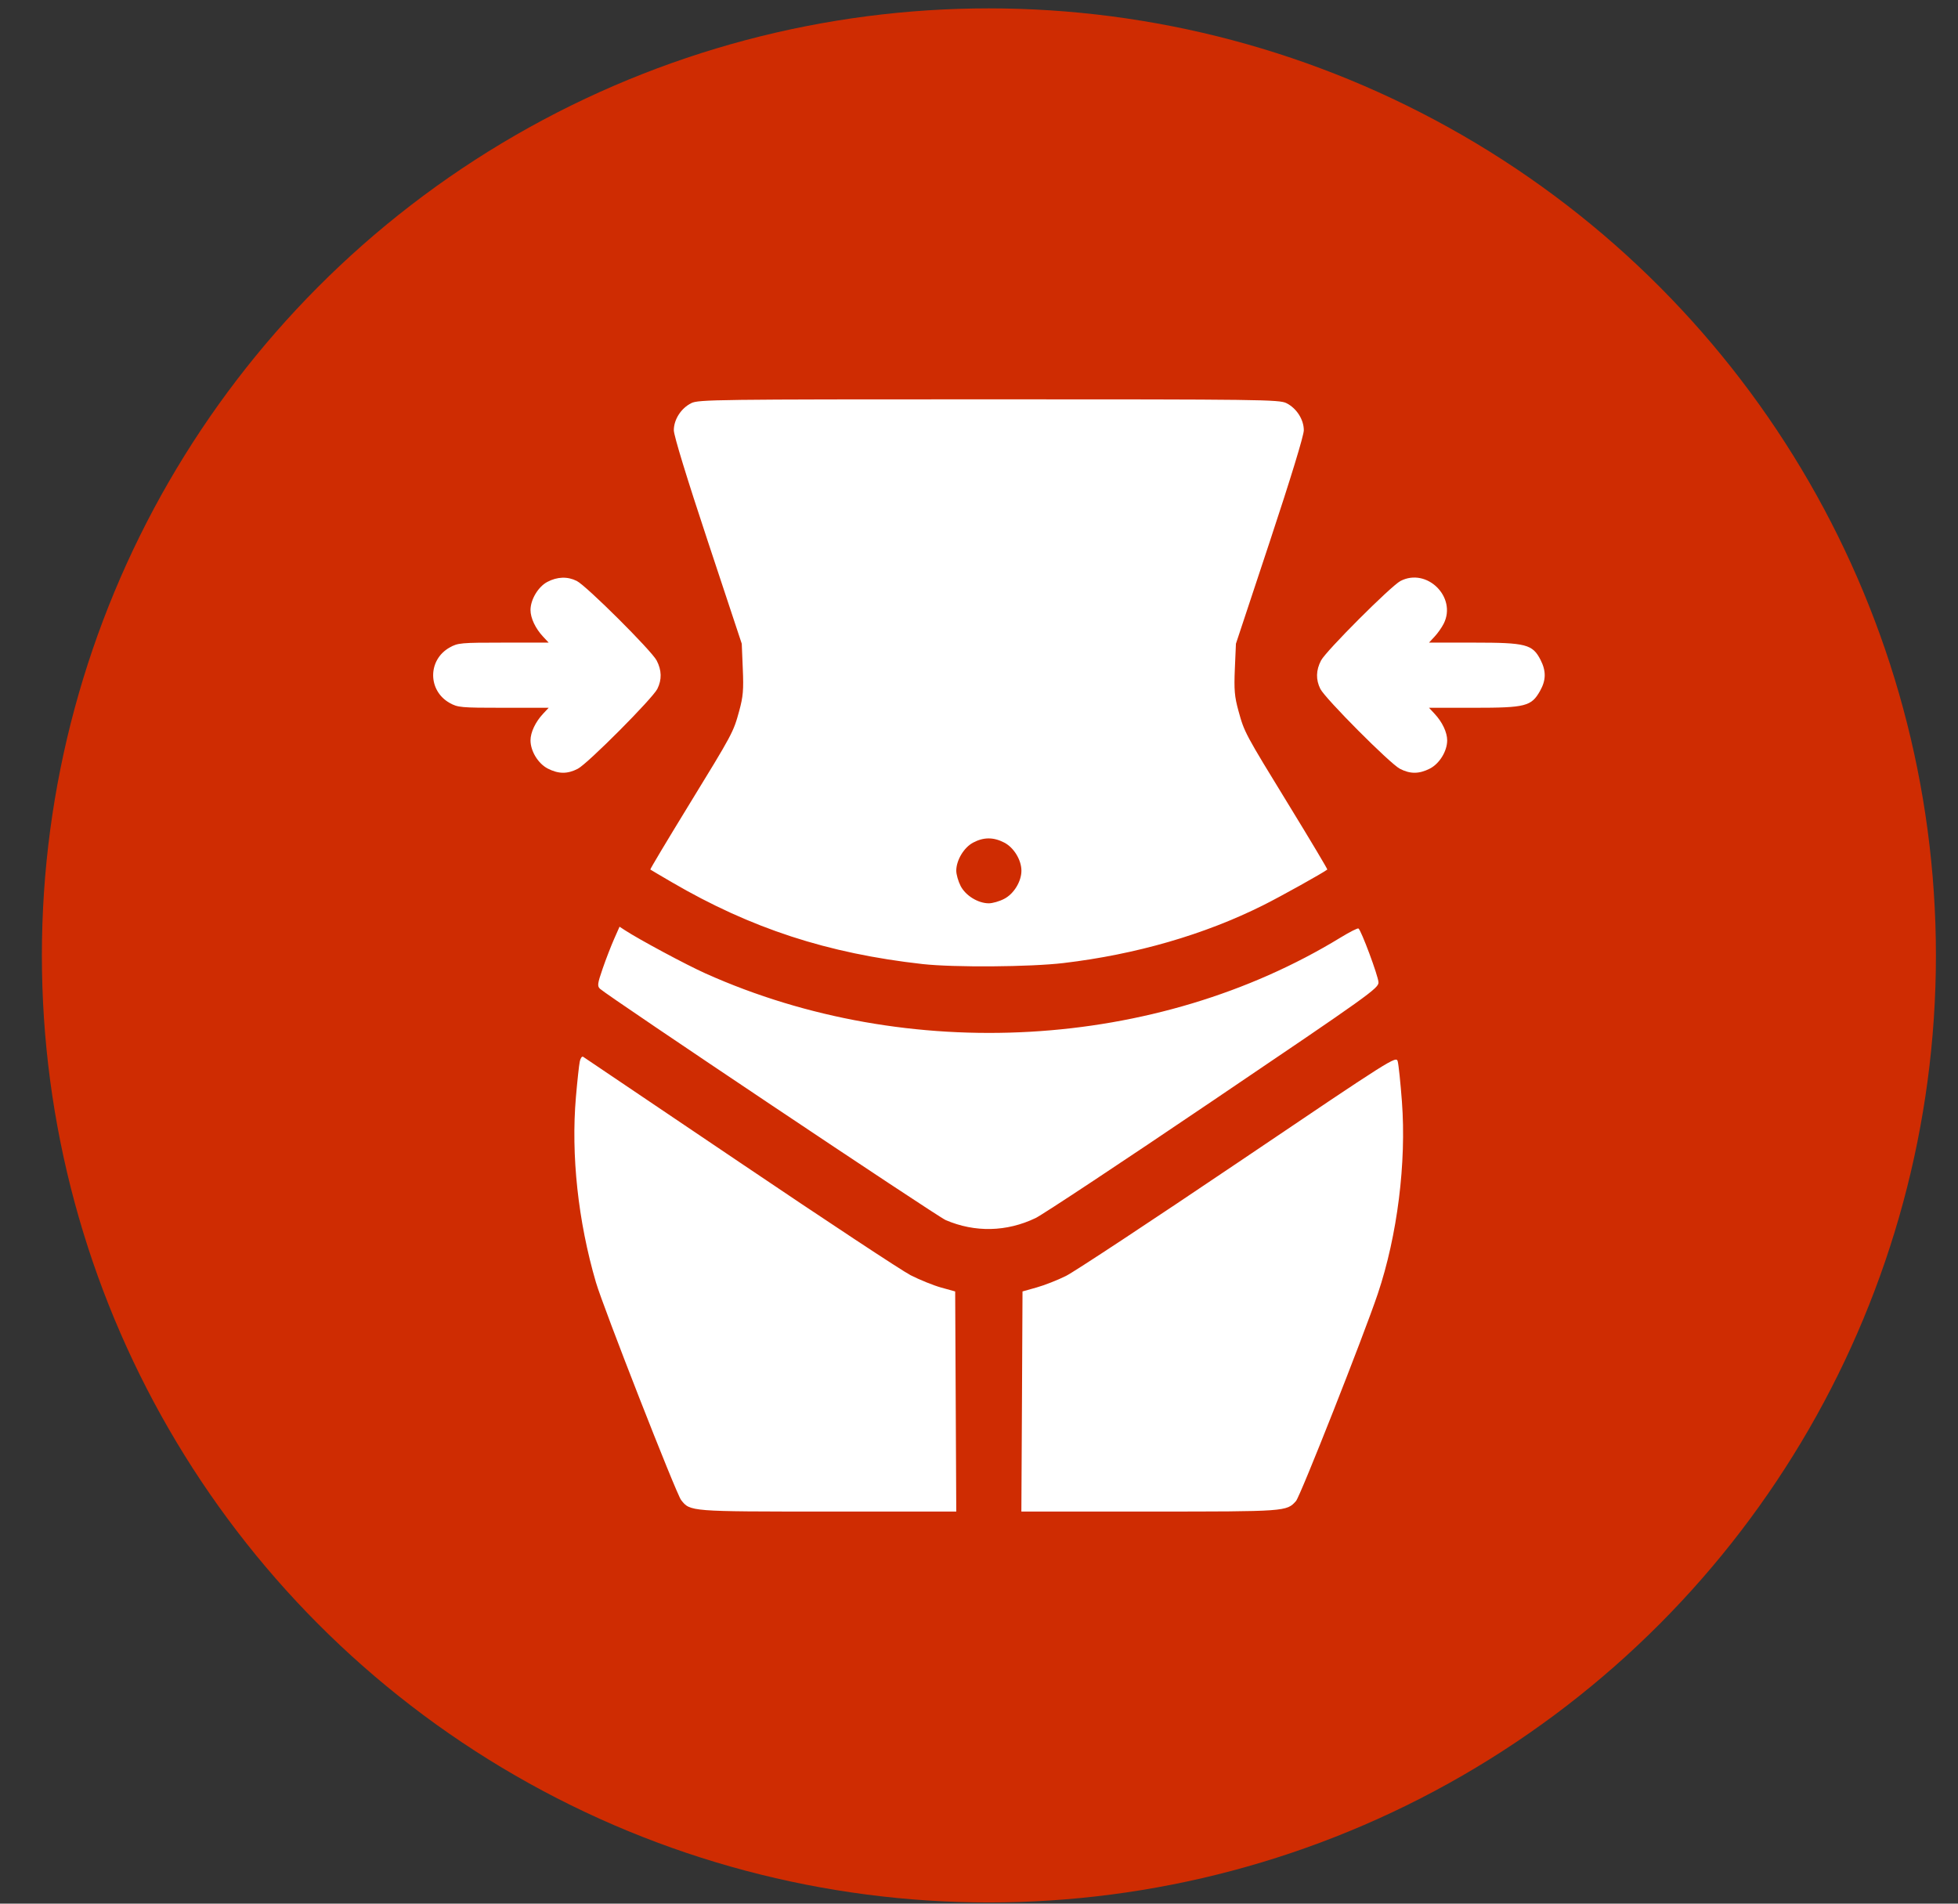
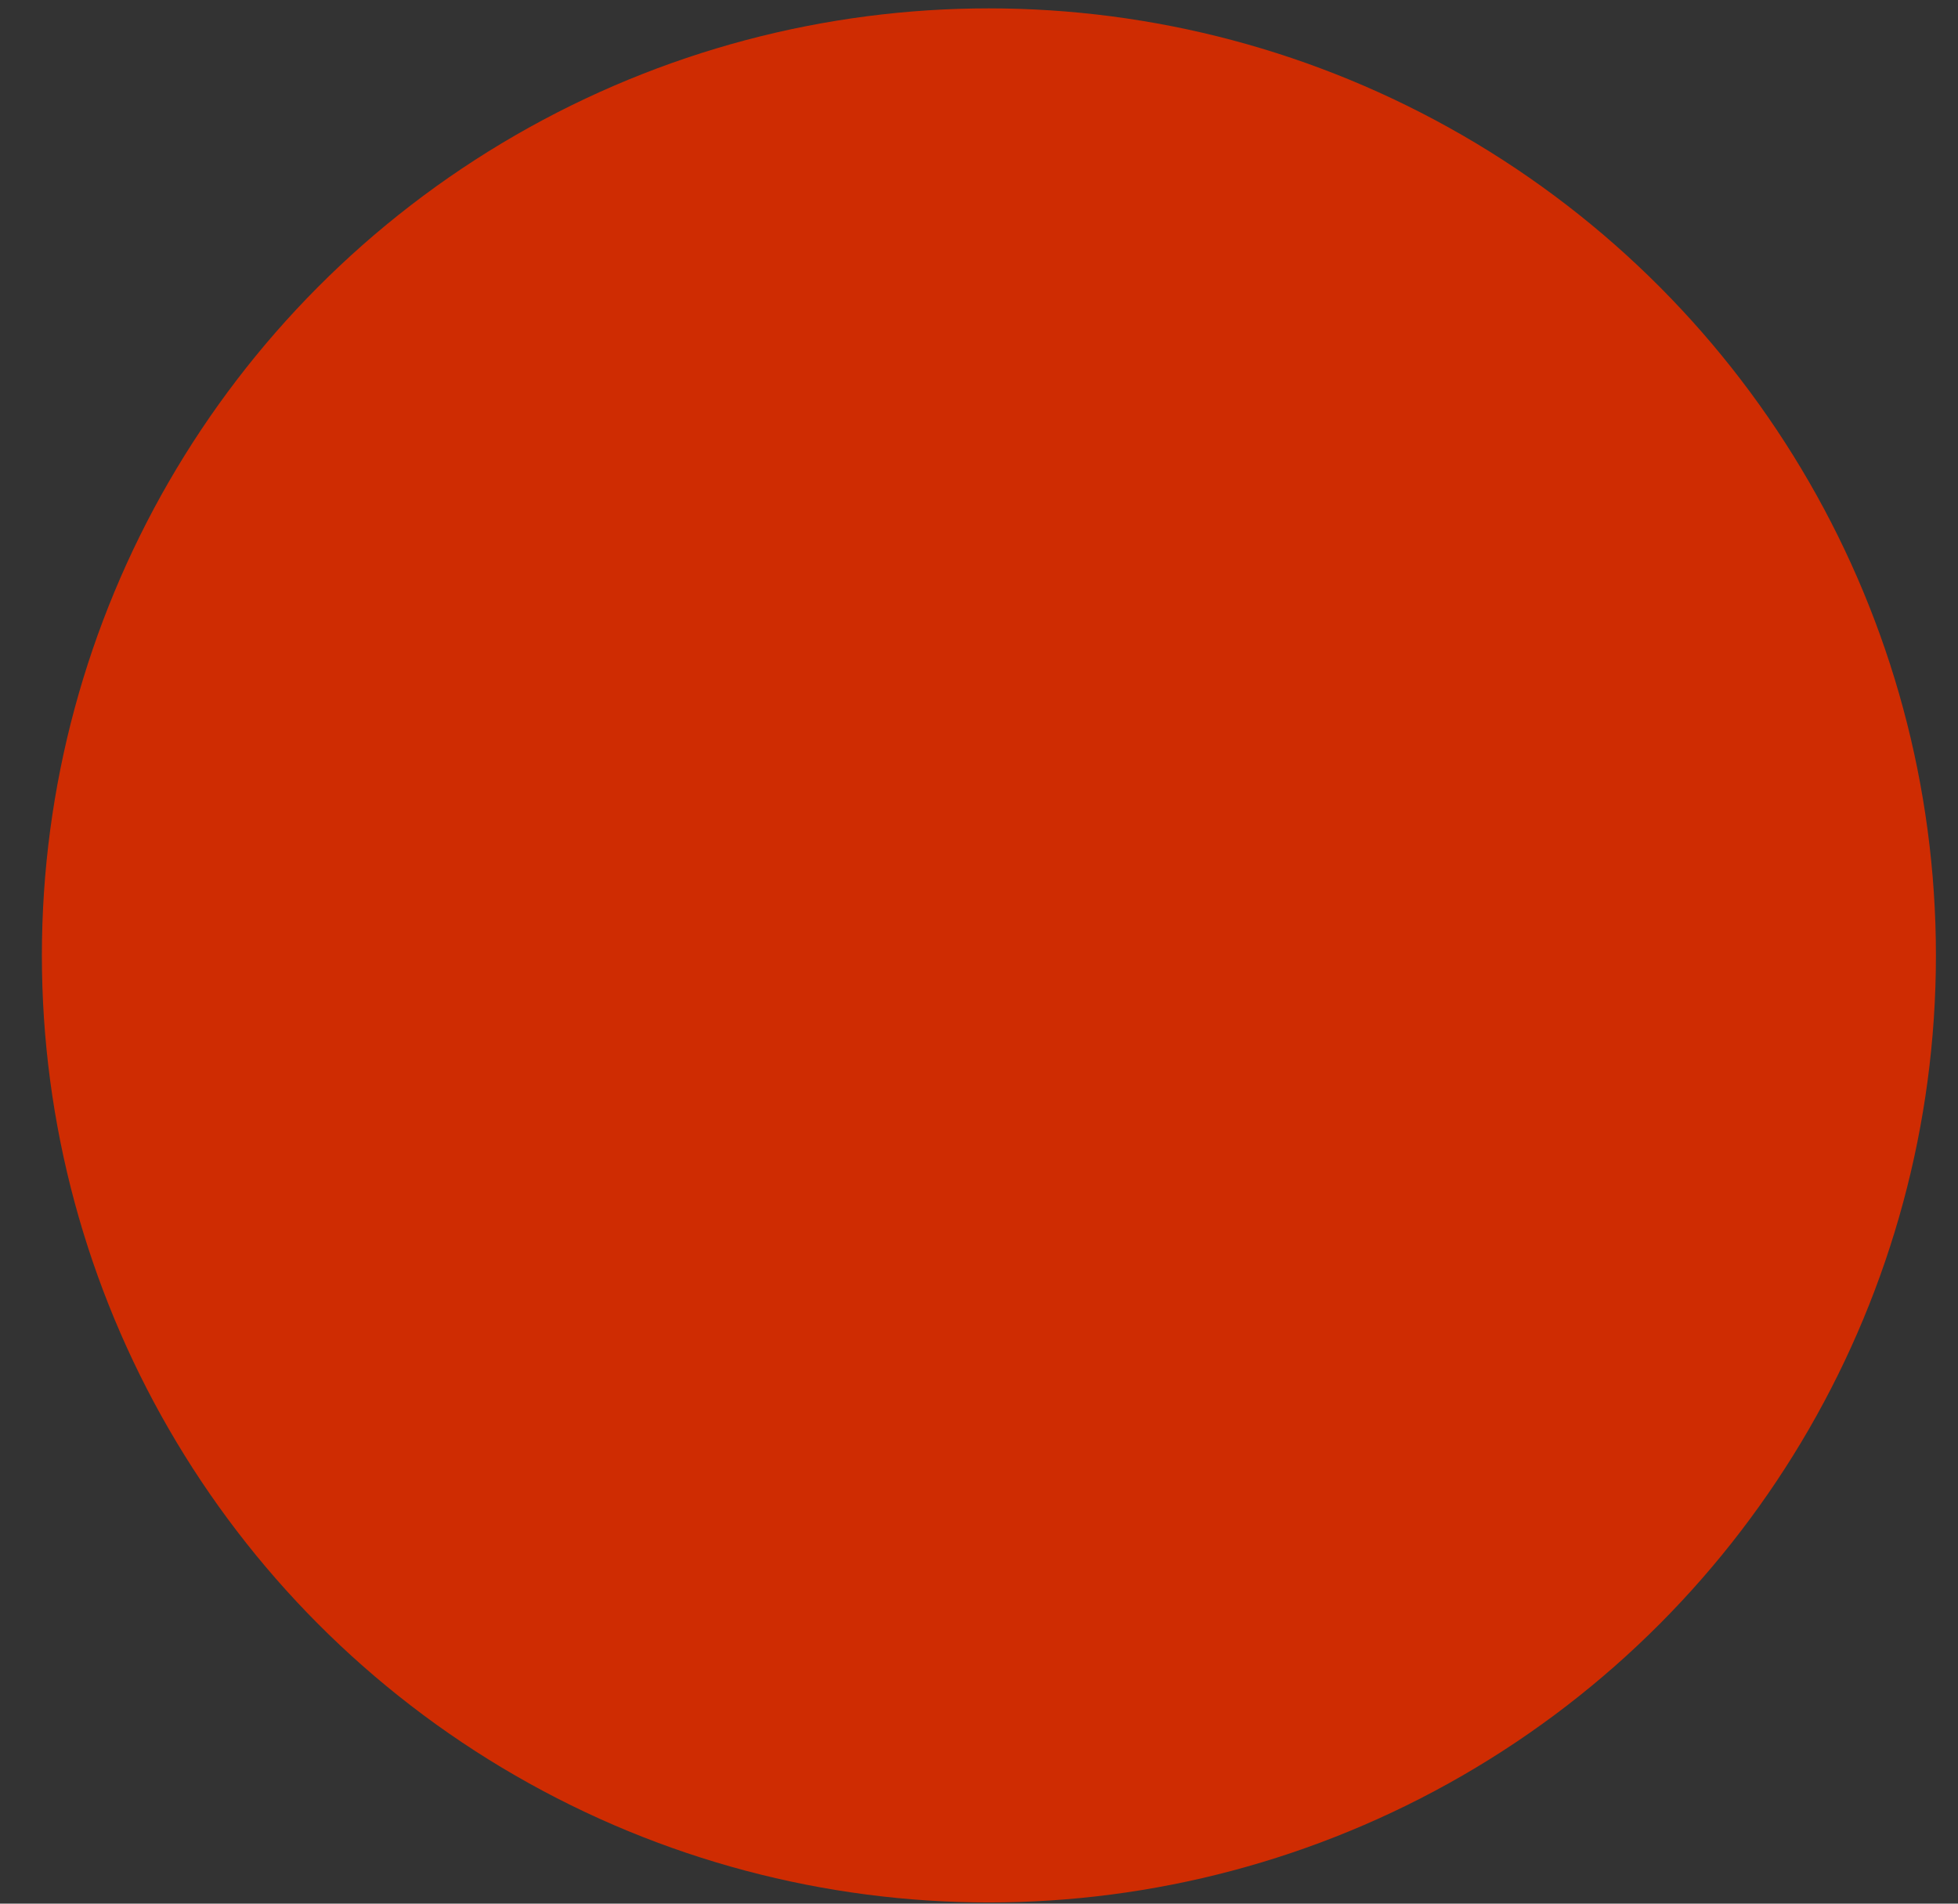
<svg xmlns="http://www.w3.org/2000/svg" width="36" height="35" viewBox="0 0 36 35" fill="none">
  <rect x="0" y="0" width="36" height="35" fill="#333333" stroke="none" />
  <circle cx="18.182" cy="17.566" r="17.412" fill="#CF2C02" />
-   <path fill-rule="evenodd" clip-rule="evenodd" d="M12.71 7.412C12.522 7.506 12.389 7.713 12.389 7.911C12.389 8.008 12.63 8.795 13.014 9.952L13.638 11.835L13.657 12.296C13.674 12.684 13.663 12.806 13.592 13.068C13.482 13.468 13.479 13.474 12.649 14.828C12.262 15.46 11.95 15.981 11.957 15.987C11.964 15.993 12.141 16.097 12.35 16.219C13.808 17.07 15.218 17.53 16.963 17.725C17.54 17.789 18.943 17.779 19.556 17.706C20.886 17.548 22.141 17.185 23.222 16.645C23.543 16.485 24.333 16.045 24.404 15.987C24.411 15.981 24.1 15.46 23.713 14.828C22.883 13.474 22.88 13.468 22.77 13.068C22.698 12.806 22.688 12.684 22.704 12.296L22.724 11.835L23.348 9.952C23.731 8.795 23.972 8.008 23.972 7.911C23.972 7.713 23.839 7.506 23.652 7.412C23.521 7.346 23.177 7.342 18.181 7.342C13.184 7.342 12.84 7.346 12.71 7.412ZM10.063 10.699C9.895 10.788 9.754 11.024 9.754 11.216C9.754 11.363 9.844 11.554 9.985 11.705L10.088 11.815H9.257C8.47 11.815 8.418 11.82 8.267 11.905C7.863 12.132 7.863 12.696 8.267 12.924C8.418 13.008 8.47 13.013 9.257 13.013H10.088L9.985 13.123C9.844 13.274 9.754 13.465 9.754 13.612C9.754 13.81 9.895 14.04 10.072 14.131C10.27 14.232 10.434 14.233 10.624 14.134C10.806 14.04 11.998 12.842 12.086 12.666C12.171 12.496 12.167 12.323 12.073 12.143C11.978 11.961 10.781 10.769 10.604 10.681C10.435 10.596 10.246 10.602 10.063 10.699ZM25.749 10.682C25.575 10.773 24.379 11.969 24.289 12.143C24.195 12.323 24.191 12.496 24.276 12.666C24.364 12.842 25.556 14.04 25.738 14.134C25.927 14.233 26.092 14.232 26.29 14.131C26.467 14.04 26.608 13.81 26.608 13.612C26.608 13.465 26.518 13.274 26.376 13.123L26.274 13.013H27.101C28.052 13.013 28.156 12.986 28.316 12.702C28.427 12.505 28.429 12.338 28.325 12.133C28.178 11.846 28.059 11.815 27.101 11.815H26.274L26.376 11.705C26.433 11.645 26.508 11.538 26.544 11.467C26.79 10.979 26.234 10.43 25.749 10.682ZM17.892 15.492C17.723 15.581 17.582 15.816 17.582 16.009C17.582 16.076 17.618 16.203 17.662 16.289C17.753 16.466 17.983 16.608 18.181 16.608C18.248 16.608 18.375 16.572 18.461 16.527C18.639 16.437 18.78 16.207 18.78 16.009C18.78 15.81 18.639 15.58 18.461 15.49C18.265 15.389 18.084 15.39 17.892 15.492ZM11.291 17.264C11.236 17.389 11.141 17.633 11.081 17.807C10.985 18.086 10.979 18.13 11.032 18.18C11.172 18.312 17.226 22.363 17.387 22.432C17.924 22.663 18.509 22.65 19.04 22.395C19.171 22.332 20.645 21.357 22.314 20.227C25.185 18.286 25.35 18.168 25.345 18.06C25.34 17.942 25.027 17.102 24.977 17.071C24.961 17.061 24.814 17.136 24.65 17.236C21.26 19.308 16.695 19.567 12.973 17.898C12.62 17.74 11.752 17.274 11.49 17.103L11.391 17.038L11.291 17.264ZM10.659 19.521C10.646 19.585 10.614 19.877 10.589 20.169C10.497 21.235 10.628 22.453 10.957 23.577C11.087 24.024 12.434 27.467 12.523 27.579C12.69 27.792 12.679 27.791 15.224 27.791H17.582L17.572 25.767L17.562 23.744L17.302 23.672C17.159 23.632 16.908 23.53 16.743 23.446C16.578 23.361 15.165 22.428 13.603 21.373C12.041 20.318 10.745 19.444 10.722 19.43C10.7 19.416 10.671 19.457 10.659 19.521ZM22.774 21.365C21.181 22.44 19.752 23.383 19.599 23.459C19.445 23.536 19.202 23.631 19.059 23.671L18.8 23.744L18.79 25.767L18.779 27.791H21.137C23.648 27.791 23.656 27.79 23.828 27.598C23.909 27.506 25.072 24.56 25.332 23.788C25.692 22.718 25.86 21.376 25.776 20.255C25.75 19.908 25.715 19.575 25.699 19.516C25.67 19.411 25.632 19.435 22.774 21.365Z" fill="white" />
</svg>